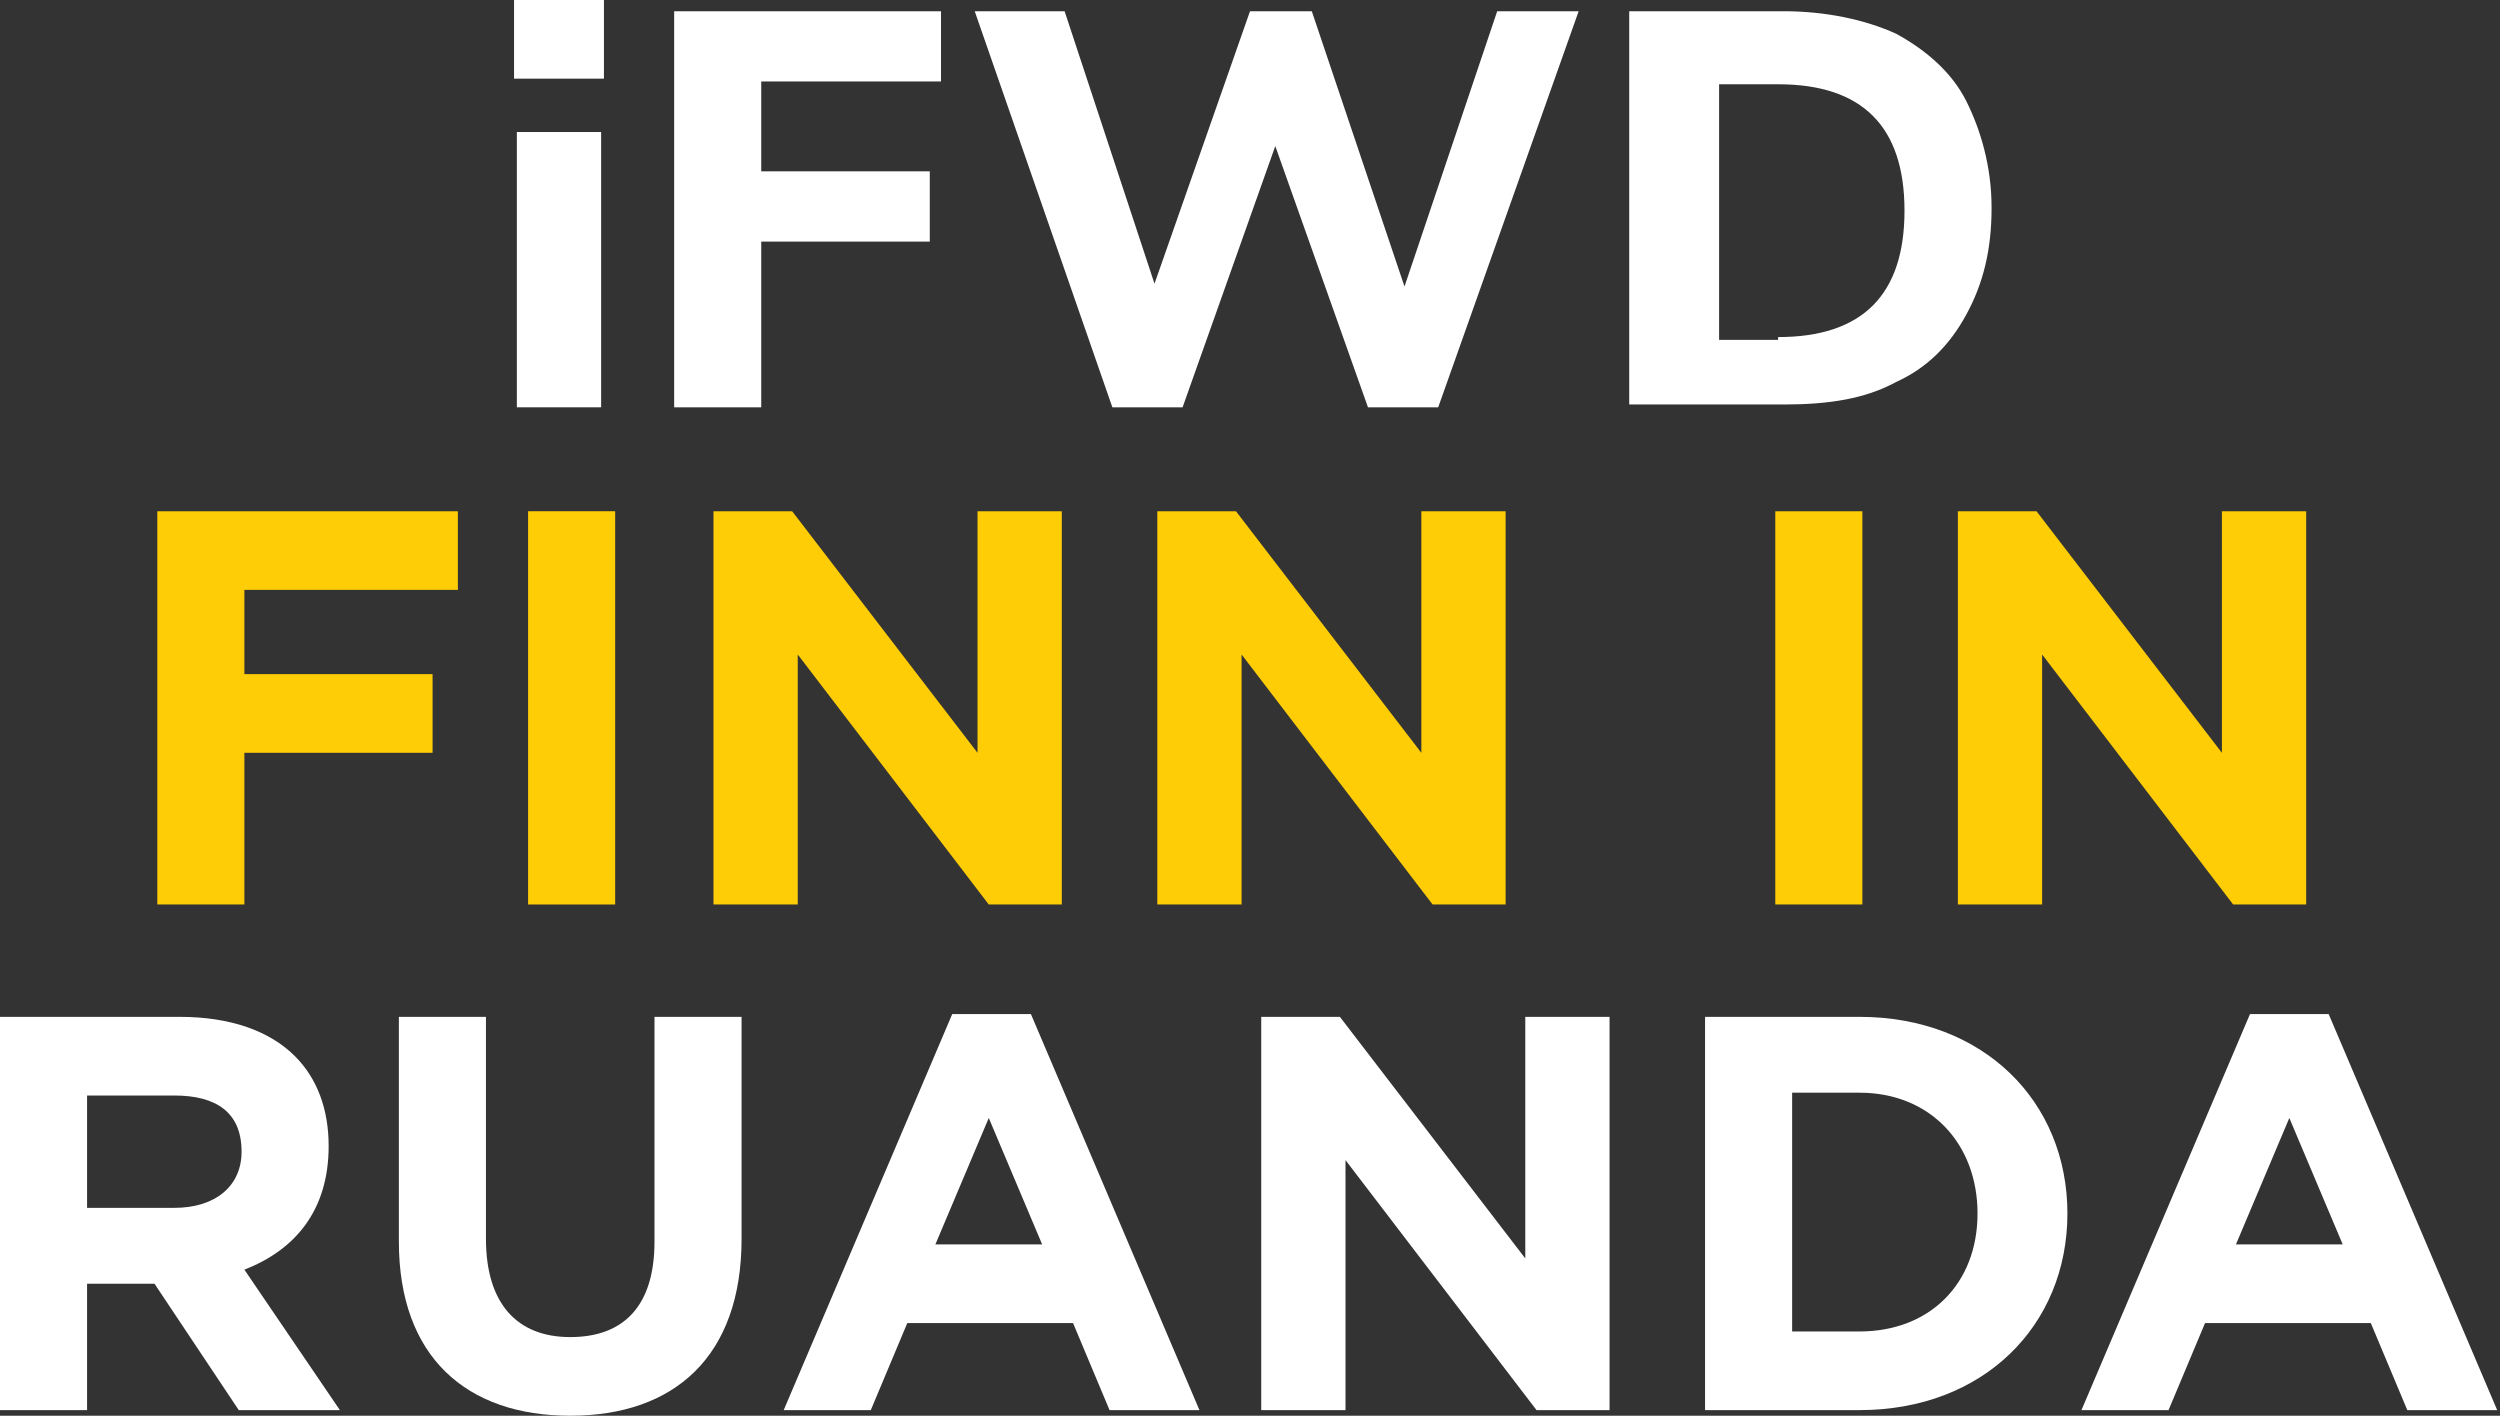
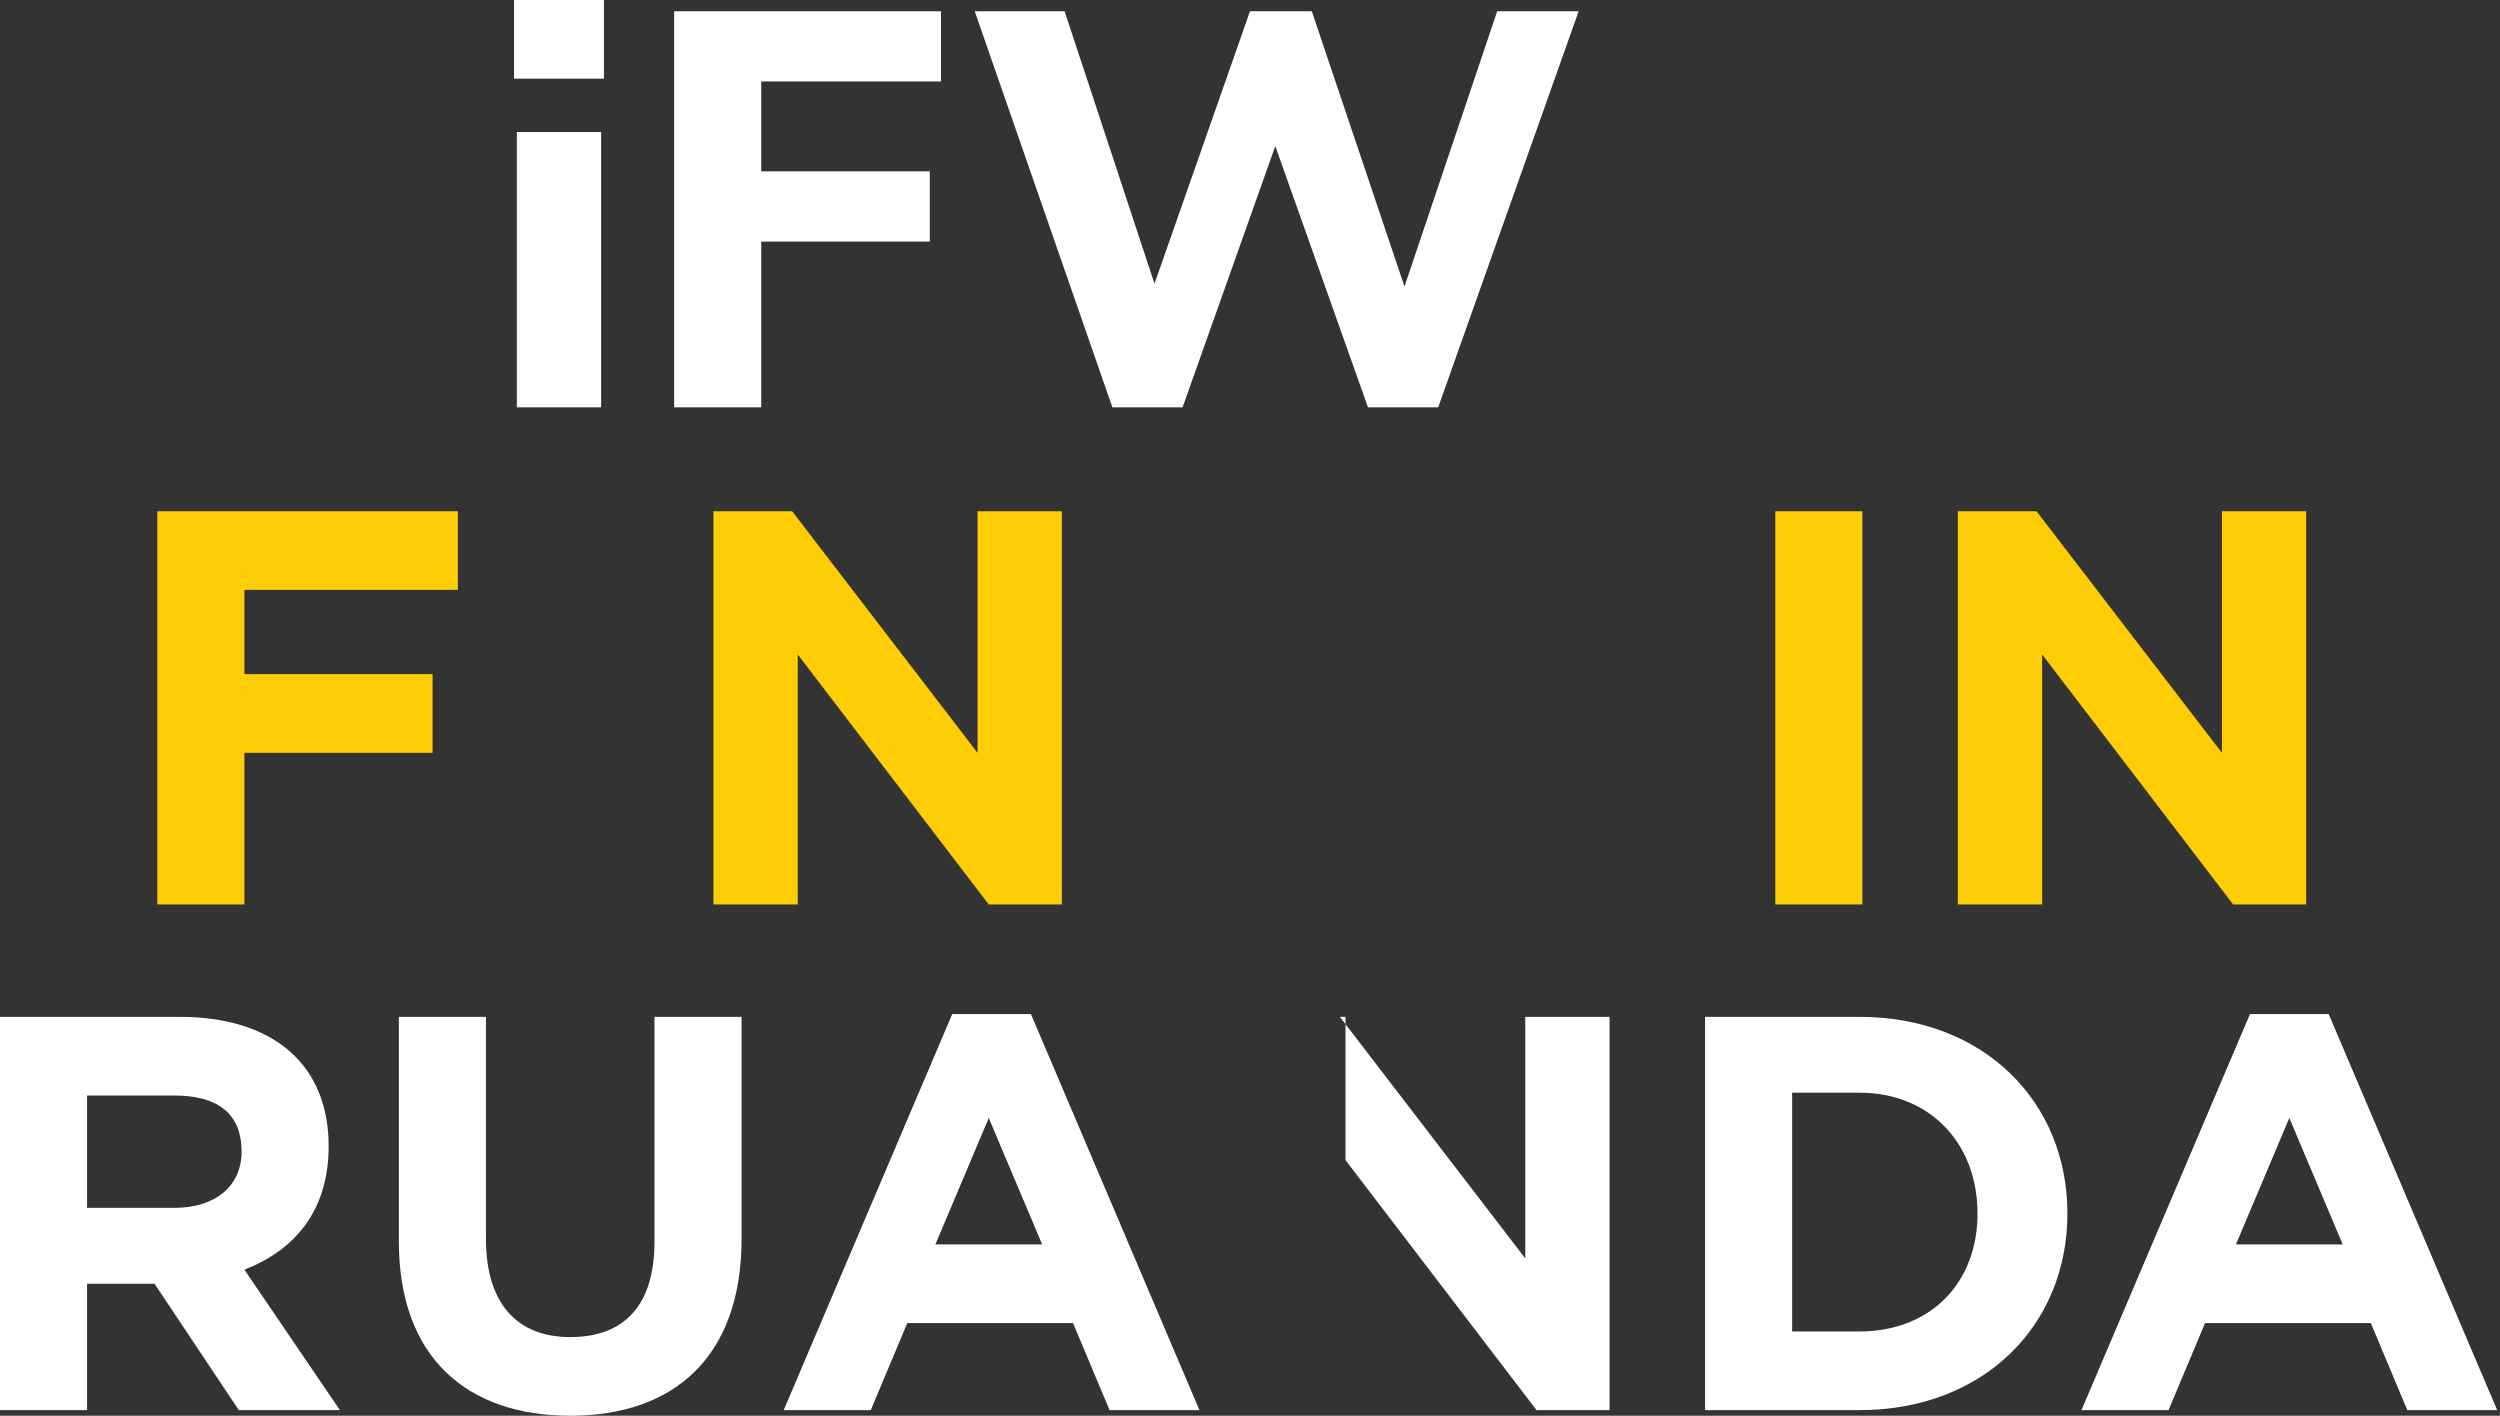
<svg xmlns="http://www.w3.org/2000/svg" version="1.1" viewBox="0 0 89 50.4">
  <rect x="0" y="0" width="89" height="50.4" fill="#333333" stroke="none" />
  <defs>
    <style>
      .cls-1 {
        fill: #fff;
      }

      .cls-2 {
        fill: #ffcd05;
      }
    </style>
  </defs>
  <g>
    <g id="Ebene_1">
      <path class="cls-2" d="M5.6,18.2h10.7v2.8h-7.6v3h6.7v2.8h-6.7v5.4h-3.1s0-14,0-14Z" />
-       <path class="cls-2" d="M18.8,18.2h3.1v14h-3.1v-14Z" />
      <path class="cls-2" d="M25.4,18.2h2.8l6.6,8.6v-8.6h3v14h-2.6l-6.8-8.9v8.9h-3s0-14,0-14Z" />
-       <path class="cls-2" d="M41.2,18.2h2.8l6.6,8.6v-8.6h3v14h-2.6l-6.8-8.9v8.9h-3v-14Z" />
      <path class="cls-2" d="M63.2,18.2h3.1v14h-3.1s0-14,0-14Z" />
      <path class="cls-2" d="M69.7,18.2h2.8l6.6,8.6v-8.6h3v14h-2.6l-6.8-8.9v8.9h-3v-14Z" />
      <path class="cls-1" d="M0,36.2h6.4c1.8,0,3.2.5,4.1,1.4.8.8,1.2,1.9,1.2,3.2h0c0,2.3-1.2,3.7-3,4.4l3.4,5h-3.6l-3-4.5h-2.4v4.5H0v-14ZM6.2,43c1.5,0,2.4-.8,2.4-2h0c0-1.4-.9-2-2.4-2h-3.1v4s3.1,0,3.1,0Z" />
      <path class="cls-1" d="M14.2,44.2v-8h3.1v7.9c0,2.3,1.1,3.5,3,3.5s3-1.1,3-3.4v-8h3.1v7.9c0,4.2-2.4,6.3-6.1,6.3s-6.1-2.1-6.1-6.2Z" />
      <path class="cls-1" d="M33.9,36.1h2.8l6,14.1h-3.2l-1.3-3.1h-5.9l-1.3,3.1h-3.1l6-14.1ZM37.1,44.3l-1.9-4.5-1.9,4.5h3.8Z" />
-       <path class="cls-1" d="M44.9,36.2h2.8l6.6,8.6v-8.6h3v14h-2.6l-6.8-8.9v8.9h-3v-14Z" />
+       <path class="cls-1" d="M44.9,36.2h2.8l6.6,8.6v-8.6h3v14h-2.6l-6.8-8.9v8.9v-14Z" />
      <path class="cls-1" d="M60.7,36.2h5.5c4.4,0,7.4,3,7.4,7h0c0,4-3,7-7.4,7h-5.5s0-14,0-14ZM63.8,39v8.4h2.4c2.5,0,4.2-1.7,4.2-4.2h0c0-2.5-1.7-4.3-4.2-4.3h-2.4,0Z" />
      <path class="cls-1" d="M80.1,36.1h2.8l6,14.1h-3.2l-1.3-3.1h-5.9l-1.3,3.1h-3.1l6-14.1ZM83.4,44.3l-1.9-4.5-1.9,4.5h3.8Z" />
      <g>
        <path class="cls-1" d="M21.5,0v2.8h-3.2V0h3.2ZM18.4,4.7h3v9.8h-3V4.7Z" />
        <path class="cls-1" d="M24,.4h9.5v2.5h-6.4v3.2h6v2.5h-6v5.9h-3.1s0-14.1,0-14.1Z" />
        <path class="cls-1" d="M56.2.4l-5,14.1h-2.5l-3.3-9.3-3.3,9.3h-2.5L34.7.4h3.2l3.2,9.7L44.5.4h2.2l3.3,9.8L53.3.4h3,0Z" />
-         <path class="cls-1" d="M58,.4h5.5c1.5,0,2.9.3,4,.8,1.1.6,2,1.4,2.5,2.4s.9,2.3.9,3.8-.3,2.7-.9,3.8-1.4,1.9-2.5,2.4c-1.1.6-2.4.8-4,.8h-5.5V.4ZM63.3,12c3,0,4.5-1.5,4.5-4.5s-1.5-4.5-4.5-4.5h-2.1v9.1h2.1,0Z" />
      </g>
    </g>
  </g>
</svg>